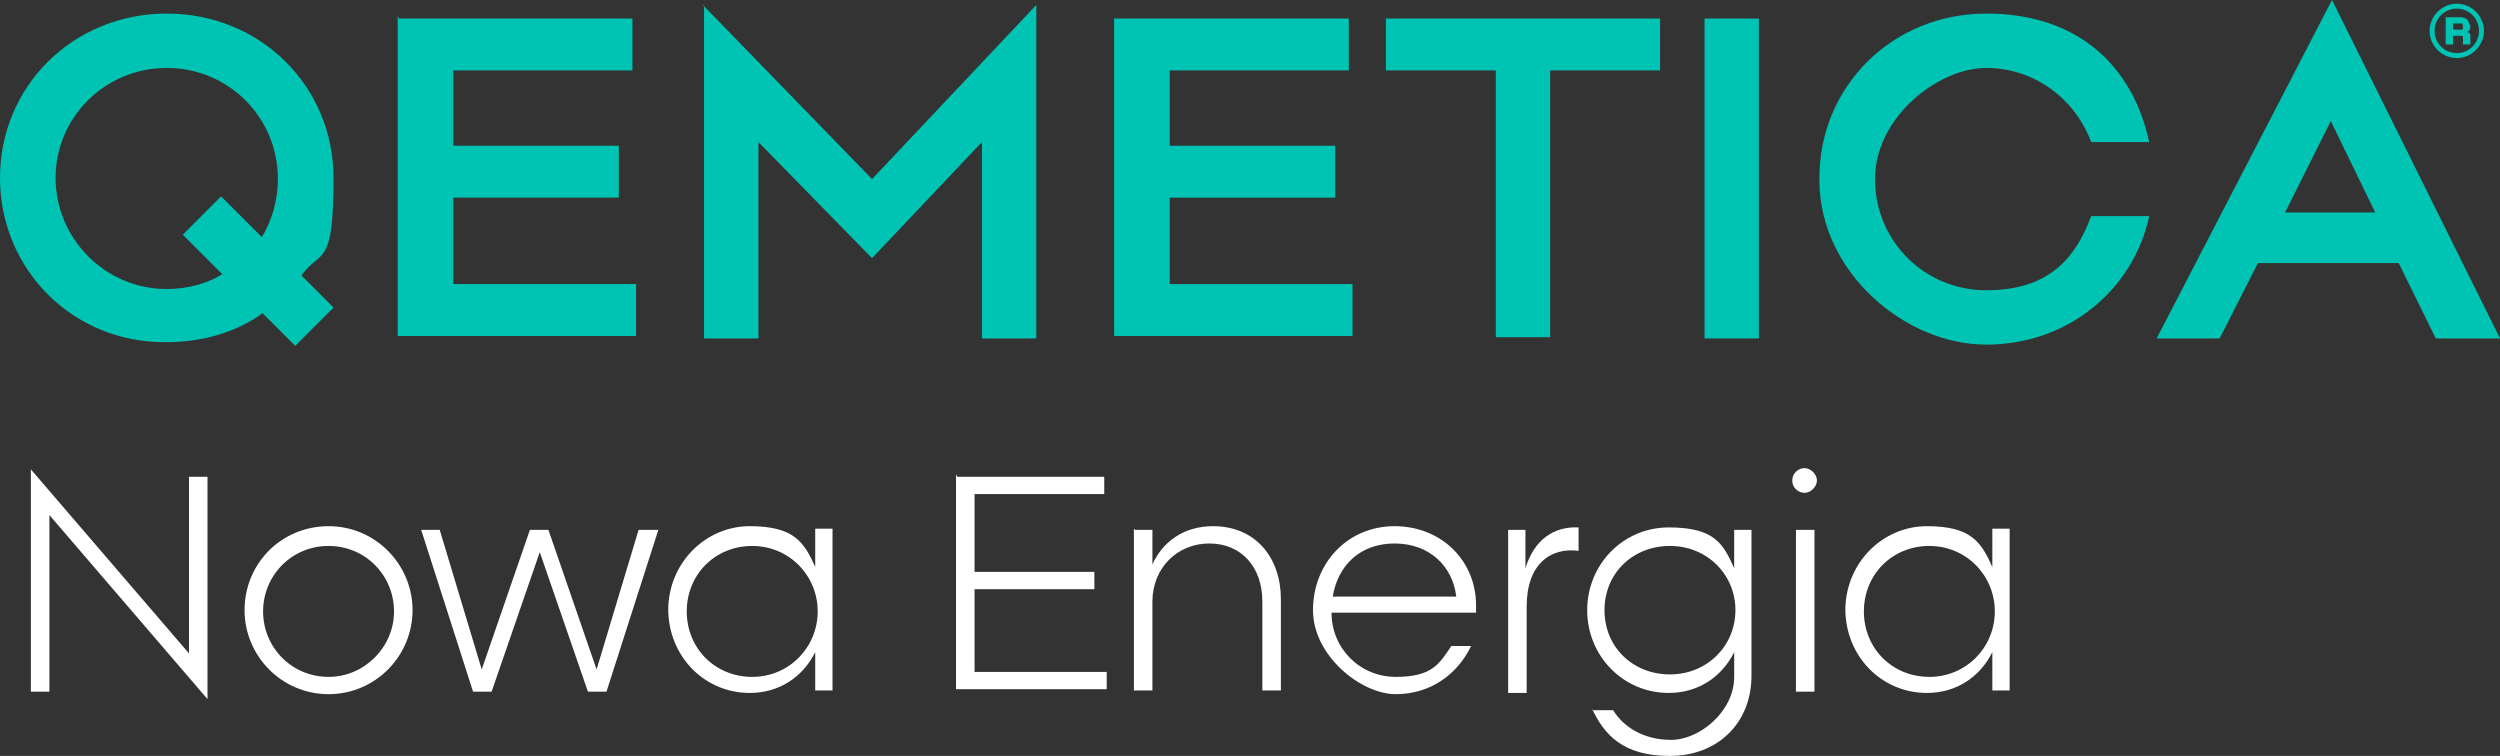
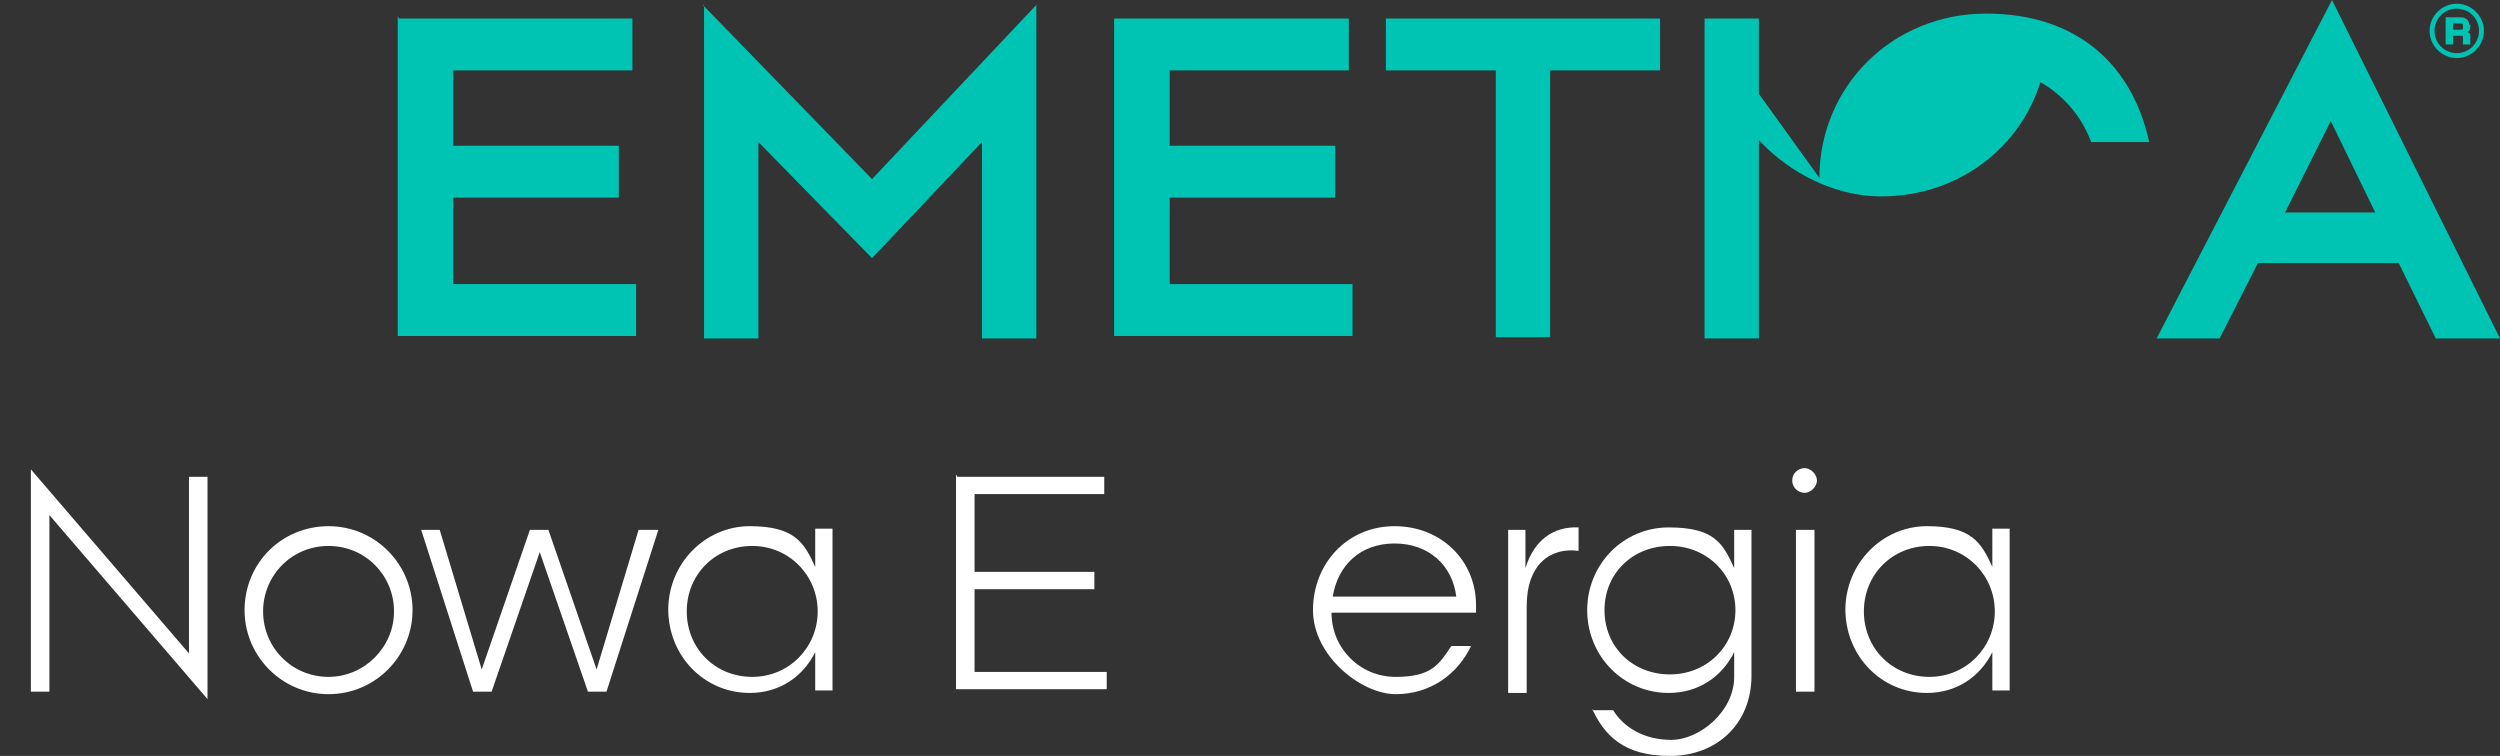
<svg xmlns="http://www.w3.org/2000/svg" id="uuid-deb36cf7-fe27-43bf-afee-294050f8cf37" viewBox="0 0 202.4 61.2">
  <rect x="0" y="0" width="202.4" height="61.2" fill="#333333" stroke="none" />
  <defs>
    <style>      .st0 {        fill: #fff;      }      .st1 {        fill: #00c4b3;      }    </style>
  </defs>
  <g>
-     <path class="st1" d="M21.2,25.4c-2.1,1.5-4.8,2.3-7.7,2.3C5.9,27.8,0,21.8,0,14.4S5.9,1.1,13.5,1.1s13.5,5.9,13.5,13.3-1,5.7-2.6,7.9l2.6,2.6-3.1,3.1s-2.7-2.7-2.7-2.7ZM13.5,23.4c1.6,0,3.2-.4,4.5-1.2l-3.2-3.2,3.1-3.1,3.3,3.3c.8-1.3,1.3-3,1.3-4.7,0-5-4-9-9-9S4.5,9.5,4.5,14.4s4,9,9,9Z" />
    <path class="st1" d="M32.3,1.5h18.9v4.2h-14.5v6.1h13.4v4.2h-13.4v7h14.8v4.2h-19.3s0-25.9,0-25.9Z" />
    <path class="st1" d="M56.9.4l13.7,14.1L83.9.4v27h-4.4v-15.9l-8.9,9.4-9.2-9.4v15.9h-4.4s0-27,0-27Z" />
    <path class="st1" d="M90.3,1.5h18.9v4.2h-14.5v6.1h13.4v4.2h-13.4v7h14.8v4.2h-19.3V1.5Z" />
    <path class="st1" d="M121.1,5.7h-8.9V1.5h22.2v4.2h-8.9v21.6h-4.4s0-21.6,0-21.6Z" />
    <path class="st1" d="M138,1.5h4.4v25.9h-4.4V1.5Z" />
-     <path class="st1" d="M147.3,14.4c0-7.4,5.9-13.3,13.5-13.3s11.9,4.4,13.2,10.4h-4.7c-1.3-3.5-4.6-6-8.5-6s-9,4-9,9,4,9,9,9,7.2-2.5,8.5-6h4.7c-1.3,6-6.6,10.4-13.2,10.4s-13.5-5.9-13.5-13.3h0Z" />
+     <path class="st1" d="M147.3,14.4c0-7.4,5.9-13.3,13.5-13.3s11.9,4.4,13.2,10.4h-4.7c-1.3-3.5-4.6-6-8.5-6h4.7c-1.3,6-6.6,10.4-13.2,10.4s-13.5-5.9-13.5-13.3h0Z" />
    <path class="st1" d="M188.8,0l13.6,27.4h-5.2l-3-6.1h-11.4l-3.1,6.1h-5.1L188.8,0ZM192.3,17.2l-3.6-7.4-3.7,7.4h7.3Z" />
    <path class="st1" d="M198.9.3c1.2,0,2.2,1,2.2,2.2s-1,2.2-2.2,2.2-2.2-1-2.2-2.2,1-2.2,2.2-2.2ZM198.9,4.3c1,0,1.8-.8,1.8-1.8s-.8-1.8-1.8-1.8-1.8.8-1.8,1.8.8,1.8,1.8,1.8ZM200,2h0c0,.3,0,.5-.3.6h0c.2,0,.3.1.3.3v.2c0,.1,0,.3,0,.5h-.6c0-.2,0-.3,0-.4h0c0-.3,0-.3-.1-.3h-.7v.7h-.6V1.4h1.2c.4,0,.7.2.7.6h0ZM199.3,2.4c.1,0,.1-.1.1-.2h0c0-.1,0-.3-.1-.3h-.7v.5s.7,0,.7,0Z" />
  </g>
  <g>
    <path class="st0" d="M4,41.7v14.3h-1.5v-18l12.8,14.9v-14.3h1.5v18s-12.8-14.9-12.8-14.9Z" />
    <path class="st0" d="M19.8,49.4c0-3.8,3-6.8,6.8-6.8s6.8,3.1,6.8,6.8-3,6.8-6.8,6.8-6.8-3.1-6.8-6.8ZM26.6,54.8c2.9,0,5.3-2.4,5.3-5.3s-2.3-5.3-5.3-5.3-5.3,2.4-5.3,5.3,2.3,5.3,5.3,5.3Z" />
    <path class="st0" d="M34,42.9h1.6l3.4,11.3,3.9-11.3h1.5l3.9,11.3,3.4-11.3h1.6l-4.2,13.1h-1.5l-3.9-11.3-3.9,11.3h-1.5l-4.2-13.1h0Z" />
    <path class="st0" d="M54.1,49.4c0-3.8,3-6.8,6.6-6.8s4.4,1.3,5.3,3.3v-3.1h1.4v13.1h-1.4v-3.1c-1,2-2.9,3.3-5.3,3.3-3.7,0-6.6-3-6.6-6.8h0ZM60.9,54.8c3,0,5.3-2.4,5.3-5.3s-2.3-5.3-5.3-5.3-5.3,2.3-5.3,5.3,2.3,5.3,5.3,5.3Z" />
    <path class="st0" d="M77.5,38.6h11.9v1.4h-10.5v6.3h9.7v1.4h-9.7v6.7h10.7v1.4h-12.2v-17.4h0Z" />
-     <path class="st0" d="M91.9,42.9h1.4v2.8c.8-1.8,2.5-3.1,4.9-3.1,3.5,0,5.5,2.6,5.5,5.9v7.4h-1.5v-7.2c0-2.8-1.7-4.7-4.3-4.7s-4.6,2-4.6,4.7v7.2h-1.5v-13.1h0Z" />
    <path class="st0" d="M106.3,49.4c0-3.8,2.8-6.8,6.6-6.8s6.6,2.8,6.6,6.4,0,.4,0,.6h-11.7c0,2.9,2.3,5.2,5.2,5.2s3.5-1,4.5-2.5h1.6c-1.1,2.3-3.3,3.9-6.1,3.9s-6.7-3.1-6.7-6.8h0ZM117.9,48.3c-.3-2.5-2.2-4.3-5-4.3s-4.6,1.8-5,4.3h10.1Z" />
    <path class="st0" d="M122.1,42.9h1.4v3.1c.7-2.3,2.3-3.4,4.3-3.3v1.9c-2.2-.3-4.2,1-4.2,4.5v7h-1.5v-13.1Z" />
    <path class="st0" d="M129,57.5h1.6c.8,1.3,2.4,2.4,4.7,2.4s5.1-2.3,5.1-5.1v-2c-1,2-2.9,3.3-5.3,3.3-3.7,0-6.6-3-6.6-6.7s2.9-6.7,6.6-6.7,4.4,1.3,5.3,3.3v-3.1h1.4v11.8c0,3.9-2.8,6.5-6.6,6.5s-5.3-1.7-6.3-3.8ZM135.2,54.6c3,0,5.3-2.3,5.3-5.2s-2.3-5.2-5.3-5.2-5.3,2.2-5.3,5.2,2.3,5.2,5.3,5.2Z" />
    <path class="st0" d="M146.1,37.9c.5,0,1,.5,1,1s-.5,1-1,1-1-.4-1-1,.5-1,1-1ZM145.4,42.9h1.5v13.1h-1.5v-13.1Z" />
    <path class="st0" d="M149.4,49.4c0-3.8,3-6.8,6.6-6.8s4.4,1.3,5.3,3.3v-3.1h1.4v13.1h-1.4v-3.1c-1,2-2.9,3.3-5.3,3.3-3.7,0-6.6-3-6.6-6.8h0ZM156.2,54.8c3,0,5.3-2.4,5.3-5.3s-2.3-5.3-5.3-5.3-5.3,2.3-5.3,5.3,2.3,5.3,5.3,5.3Z" />
  </g>
</svg>